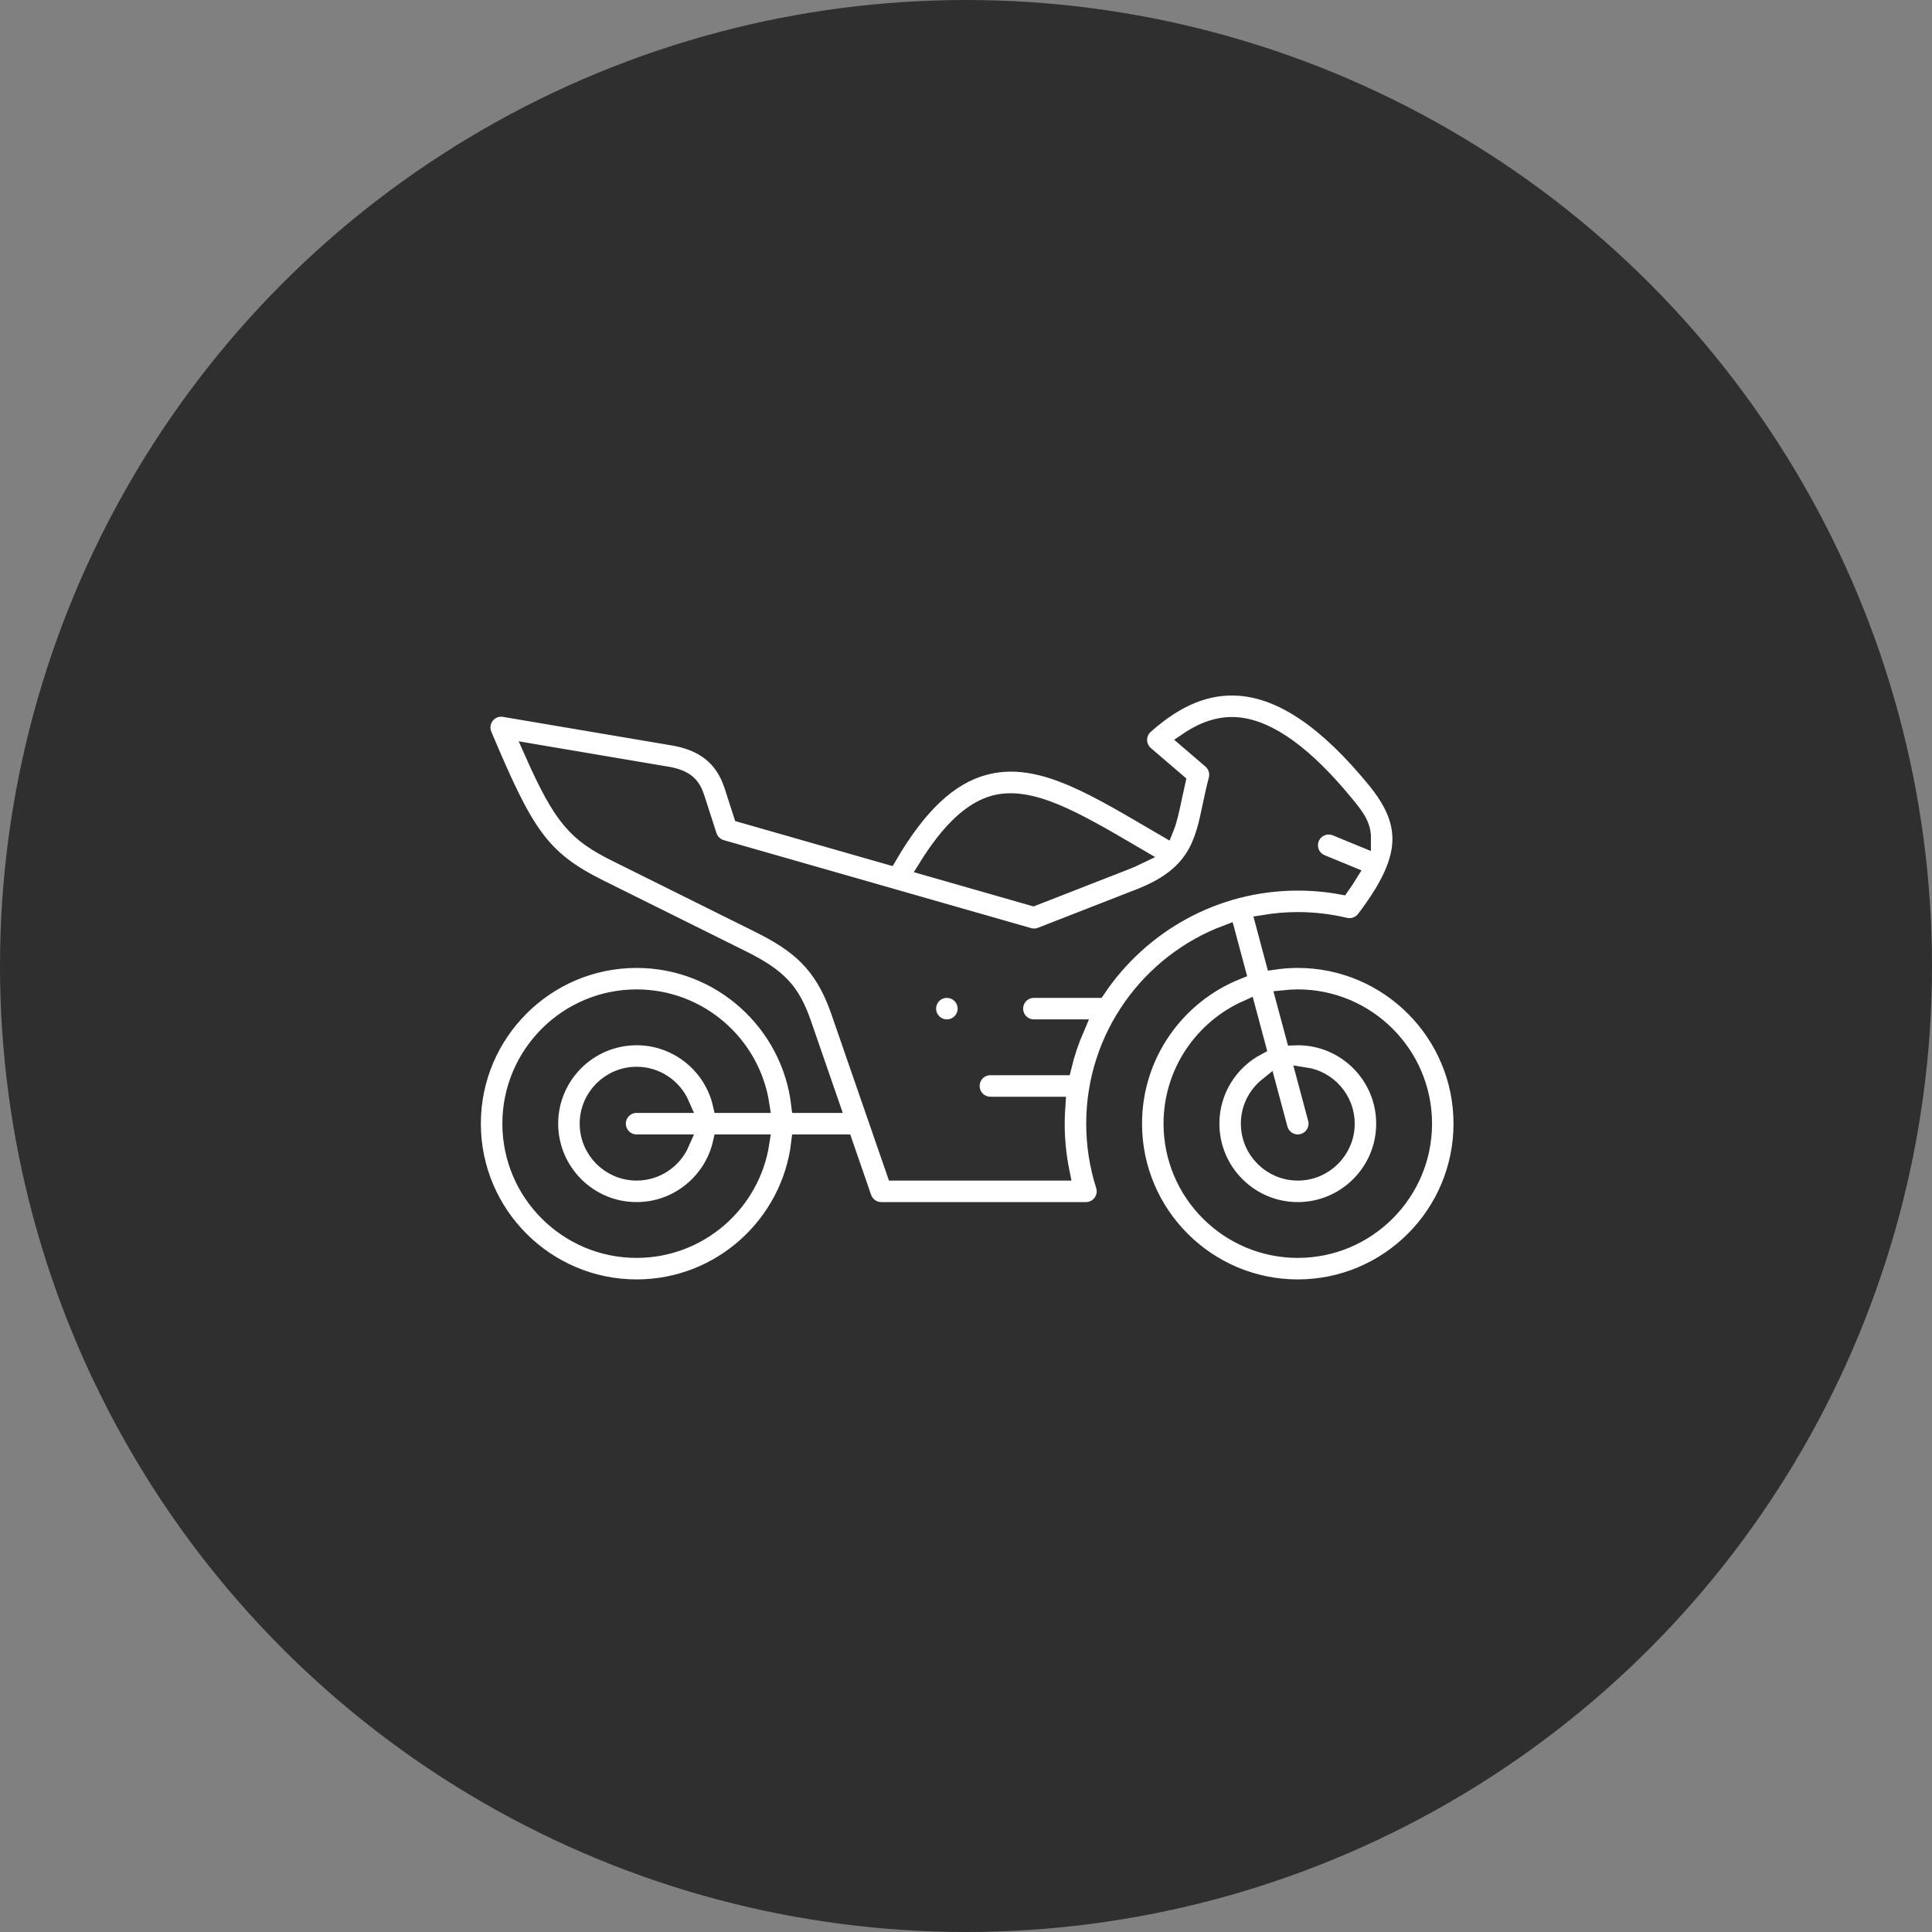
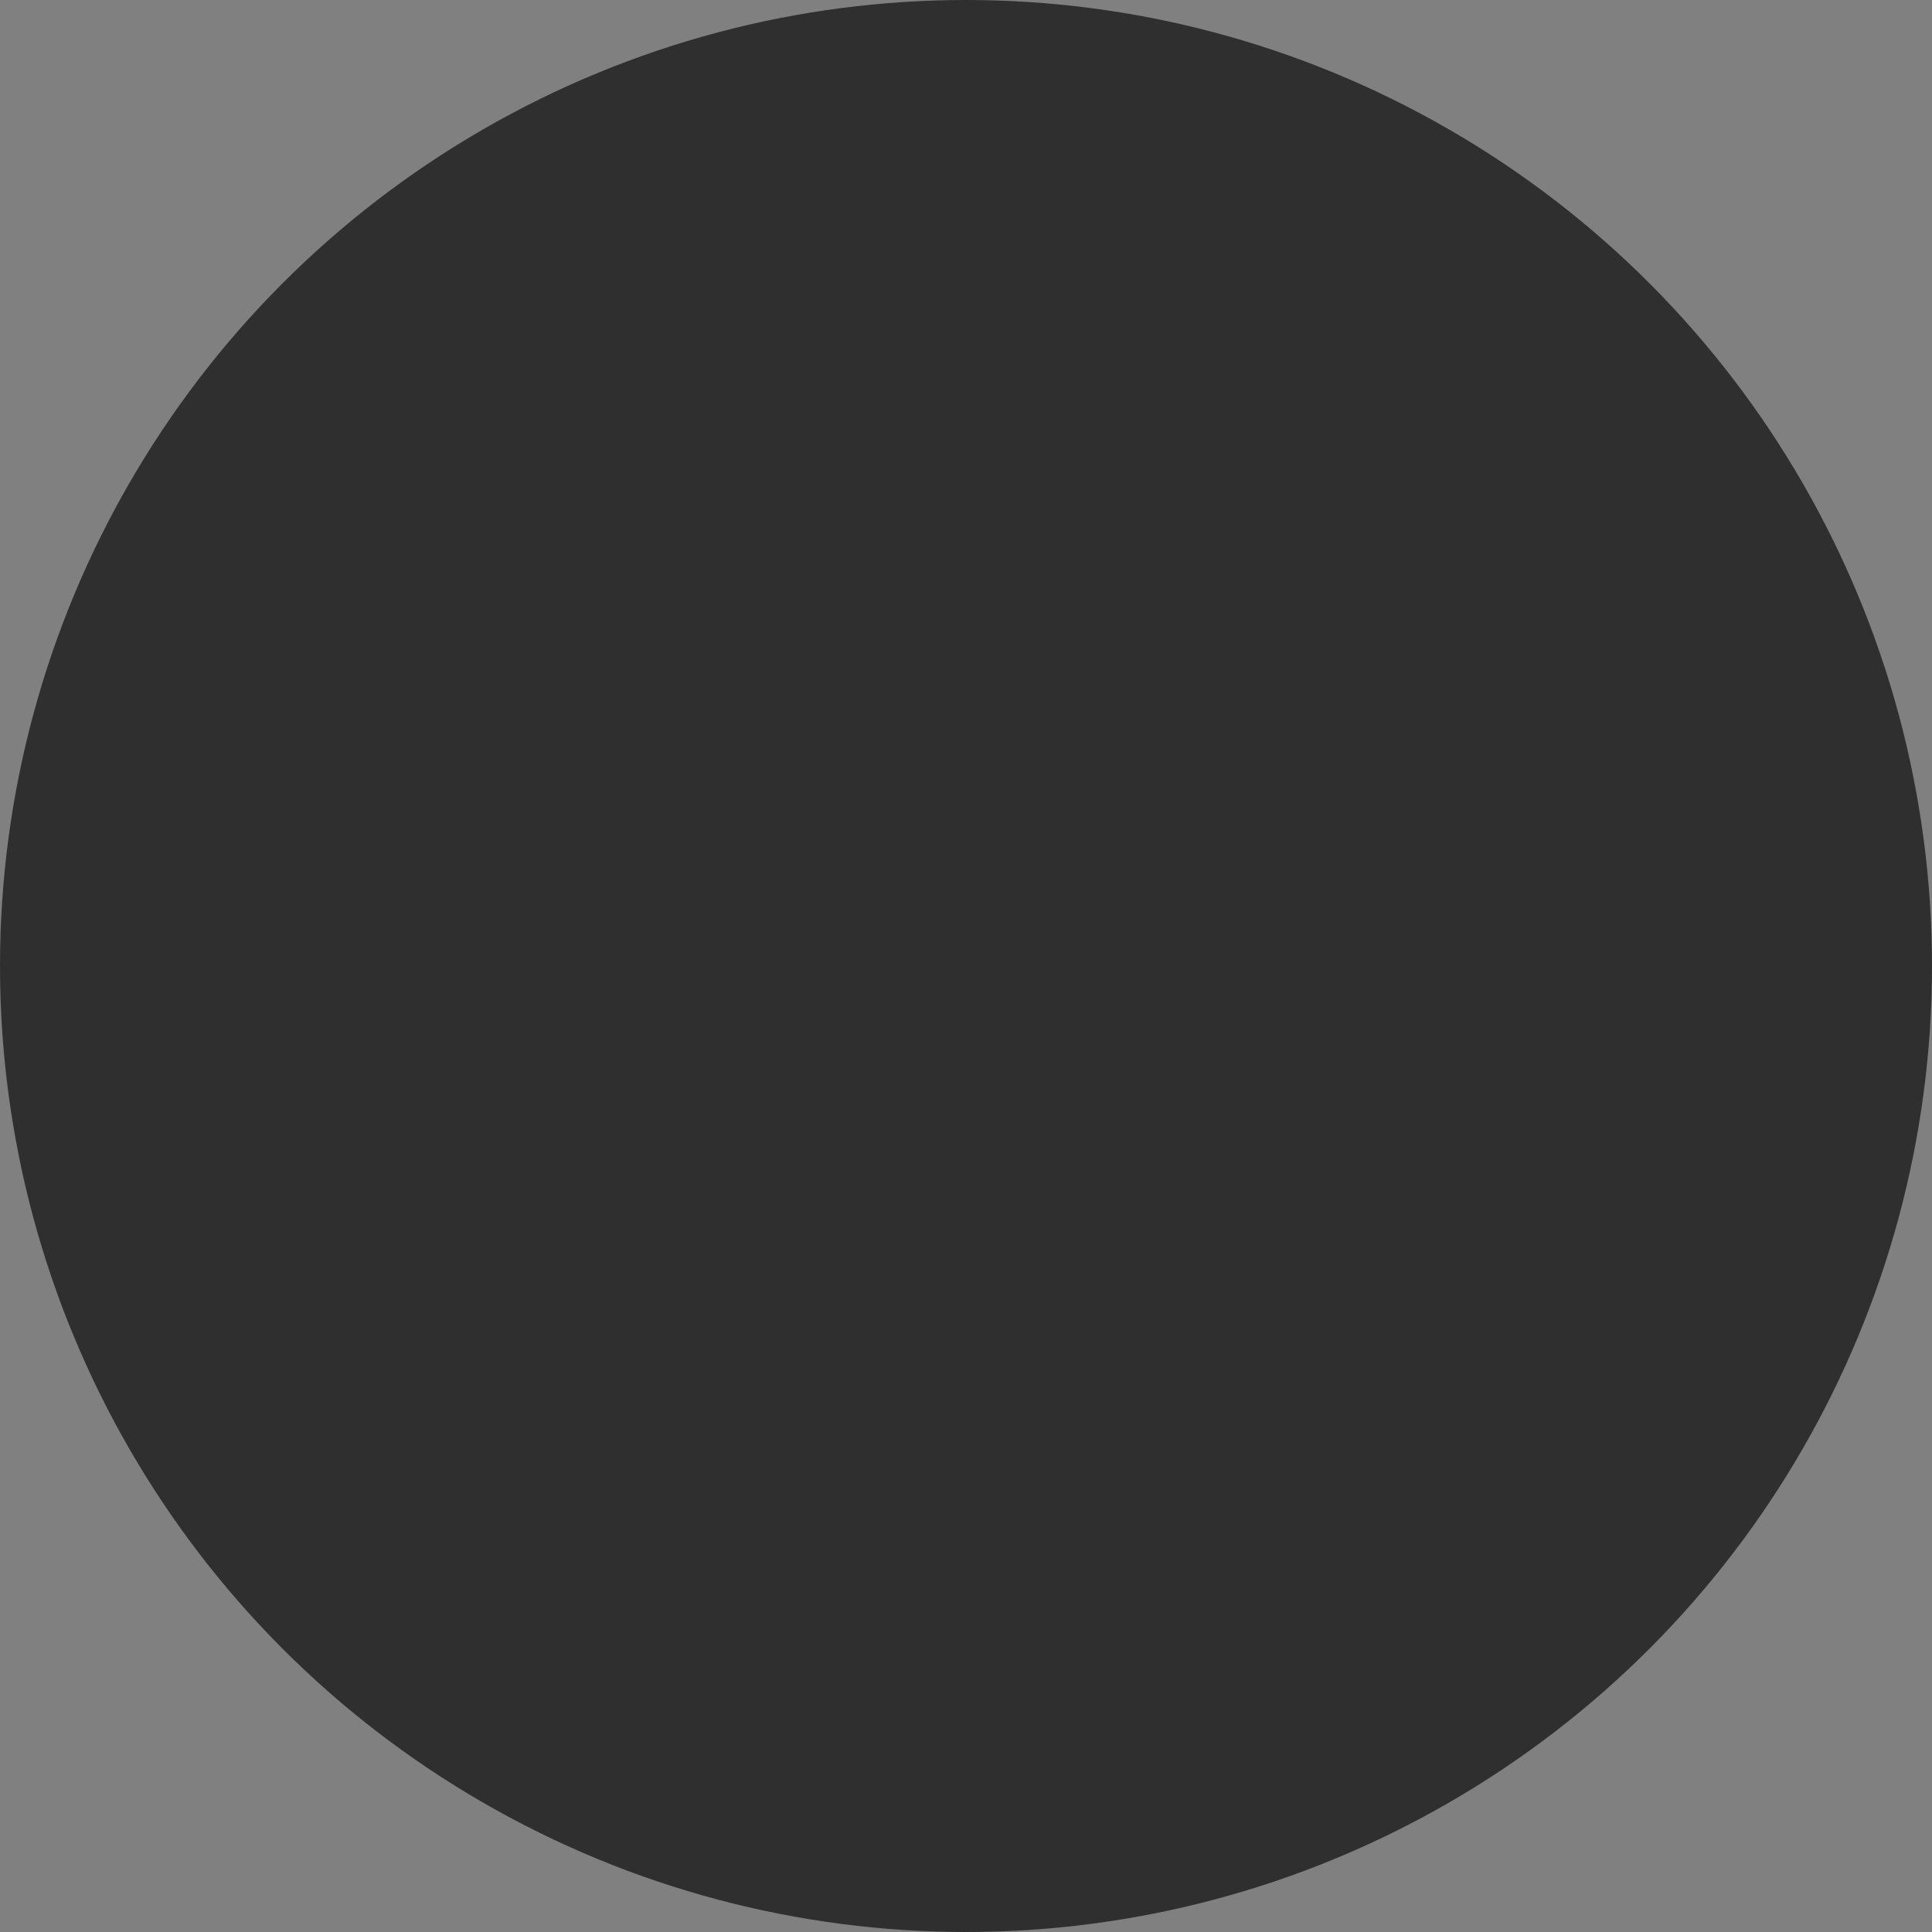
<svg xmlns="http://www.w3.org/2000/svg" width="45px" height="45px" viewBox="0 0 45 45" version="1.1">
  <rect x="0" y="0" width="45" height="45" fill="#808080" stroke="none" />
  <title>Group 6</title>
  <g id="UI/-UX" stroke="none" stroke-width="1" fill="none" fill-rule="evenodd">
    <g id="Group-6">
      <circle id="Oval-Copy-12" fill="#2F2F2F" cx="22.5" cy="22.5" r="22.5" />
      <g id="moto" transform="translate(11, 16)" fill="#FFFFFF" fill-rule="nonzero" stroke="#2F2F2F" stroke-width="0.4">
-         <path d="M19.228,6.345 C19.042,6.345 18.858,6.359 18.679,6.385 L18.445,5.509 C18.7,5.467 18.961,5.444 19.228,5.444 C19.599,5.444 19.969,5.488 20.328,5.573 C20.502,5.615 20.684,5.549 20.792,5.407 C21.837,4.029 21.897,3.207 21.029,2.15 C19.909,0.786 18.878,0.085 17.878,0.007 C17.128,-0.051 16.406,0.24 15.669,0.898 C15.572,0.984 15.517,1.108 15.518,1.238 C15.52,1.368 15.577,1.491 15.676,1.576 L16.411,2.206 C16.381,2.337 16.355,2.46 16.331,2.574 C16.269,2.867 16.221,3.098 16.143,3.29 C16.037,3.228 15.933,3.167 15.83,3.107 C14.319,2.222 13.126,1.523 11.91,1.859 C11.103,2.083 10.395,2.746 9.697,3.938 L6.281,2.961 L6.071,2.309 C5.854,1.637 5.39,1.27 4.612,1.154 L0.749,0.5 C0.587,0.472 0.423,0.535 0.321,0.664 C0.219,0.793 0.195,0.967 0.259,1.119 C1.221,3.399 1.586,4.002 2.959,4.684 L6.274,6.331 C7.129,6.756 7.435,7.081 7.699,7.842 L8.349,9.722 L7.628,9.722 C7.404,7.823 5.786,6.345 3.828,6.345 C1.717,6.345 0,8.062 0,10.172 C0,12.283 1.717,14 3.828,14 C5.786,14 7.404,12.522 7.628,10.623 L8.661,10.623 L9.101,11.896 C9.164,12.077 9.335,12.199 9.527,12.199 L14.294,12.199 C14.438,12.199 14.573,12.13 14.657,12.014 C14.742,11.898 14.767,11.748 14.723,11.612 C14.575,11.147 14.5,10.663 14.5,10.172 C14.5,8.147 15.78,6.414 17.575,5.743 L17.809,6.618 C16.399,7.183 15.4,8.563 15.4,10.172 C15.4,12.283 17.117,14 19.228,14 C21.338,14 23.055,12.283 23.055,10.172 C23.055,8.062 21.338,6.345 19.228,6.345 L19.228,6.345 Z M3.828,13.099 C2.214,13.099 0.901,11.786 0.901,10.172 C0.901,8.558 2.214,7.245 3.828,7.245 C5.288,7.245 6.503,8.321 6.72,9.722 L5.803,9.722 C5.598,8.821 4.79,8.146 3.828,8.146 C2.71,8.146 1.801,9.055 1.801,10.172 C1.801,11.29 2.71,12.199 3.828,12.199 C4.79,12.199 5.597,11.524 5.803,10.623 L6.72,10.623 C6.503,12.024 5.288,13.099 3.828,13.099 Z M3.828,10.623 L4.859,10.623 C4.685,11.02 4.288,11.298 3.828,11.298 C3.207,11.298 2.702,10.793 2.702,10.172 C2.702,9.552 3.207,9.047 3.828,9.047 C4.288,9.047 4.685,9.325 4.859,9.722 L3.828,9.722 C3.579,9.722 3.377,9.924 3.377,10.172 C3.377,10.421 3.579,10.623 3.828,10.623 Z M12.151,2.727 C12.999,2.493 14.047,3.107 15.375,3.884 C15.41,3.905 15.446,3.926 15.482,3.947 C15.406,3.984 15.322,4.02 15.228,4.057 L13.064,4.902 L10.594,4.195 C11.117,3.354 11.629,2.872 12.151,2.727 L12.151,2.727 Z M14.552,7.043 L13.081,7.043 C12.832,7.043 12.631,7.244 12.631,7.493 C12.631,7.742 12.832,7.943 13.081,7.943 L14.06,7.943 C13.935,8.232 13.833,8.533 13.758,8.844 L12.068,8.844 C11.819,8.844 11.618,9.046 11.618,9.294 C11.618,9.543 11.819,9.745 12.068,9.745 L13.615,9.745 C13.605,9.886 13.599,10.028 13.599,10.172 C13.599,10.552 13.637,10.929 13.712,11.298 L9.848,11.298 L8.55,7.548 C8.167,6.44 7.595,5.982 6.674,5.524 L3.36,3.877 C2.43,3.415 2.101,3.069 1.415,1.526 L4.466,2.043 C4.469,2.043 4.473,2.044 4.476,2.044 C4.973,2.118 5.118,2.291 5.214,2.586 L5.498,3.466 C5.545,3.609 5.659,3.719 5.803,3.761 L12.963,5.81 C13.058,5.837 13.159,5.832 13.25,5.796 L15.556,4.896 C16.872,4.382 17.03,3.63 17.212,2.759 C17.252,2.569 17.294,2.372 17.35,2.159 C17.394,1.992 17.338,1.815 17.207,1.703 L16.678,1.249 C17.07,0.987 17.436,0.877 17.808,0.905 C18.54,0.962 19.39,1.573 20.333,2.722 C20.557,2.993 20.735,3.211 20.733,3.524 L20.12,3.272 C19.889,3.177 19.626,3.287 19.532,3.517 C19.437,3.747 19.547,4.01 19.777,4.104 L20.418,4.368 C20.366,4.452 20.308,4.54 20.241,4.635 C19.908,4.574 19.568,4.544 19.228,4.544 C17.281,4.544 15.563,5.537 14.552,7.043 Z M19.228,13.099 C17.614,13.099 16.301,11.786 16.301,10.172 C16.301,8.979 17.019,7.952 18.045,7.496 L18.282,8.381 C17.64,8.722 17.202,9.397 17.202,10.172 C17.202,11.29 18.111,12.199 19.228,12.199 C20.345,12.199 21.254,11.29 21.254,10.172 C21.254,9.055 20.345,8.146 19.228,8.146 C19.202,8.146 19.177,8.147 19.152,8.148 L18.914,7.262 C19.017,7.251 19.122,7.245 19.228,7.245 C20.842,7.245 22.155,8.558 22.155,10.172 C22.155,11.786 20.842,13.099 19.228,13.099 Z M18.793,10.289 C18.847,10.49 19.029,10.623 19.228,10.623 C19.266,10.623 19.305,10.618 19.344,10.607 C19.585,10.543 19.727,10.296 19.663,10.056 L19.396,9.059 C19.937,9.141 20.354,9.609 20.354,10.172 C20.354,10.793 19.849,11.298 19.228,11.298 C18.607,11.298 18.102,10.793 18.102,10.172 C18.102,9.817 18.268,9.5 18.526,9.293 L18.793,10.289 Z" id="Shape" />
-         <path d="M11.055,7.043 L11.054,7.043 C10.806,7.043 10.604,7.244 10.604,7.493 C10.604,7.742 10.806,7.943 11.055,7.943 C11.303,7.943 11.505,7.742 11.505,7.493 C11.505,7.244 11.303,7.043 11.055,7.043 L11.055,7.043 Z" id="Path" />
-       </g>
+         </g>
    </g>
  </g>
</svg>